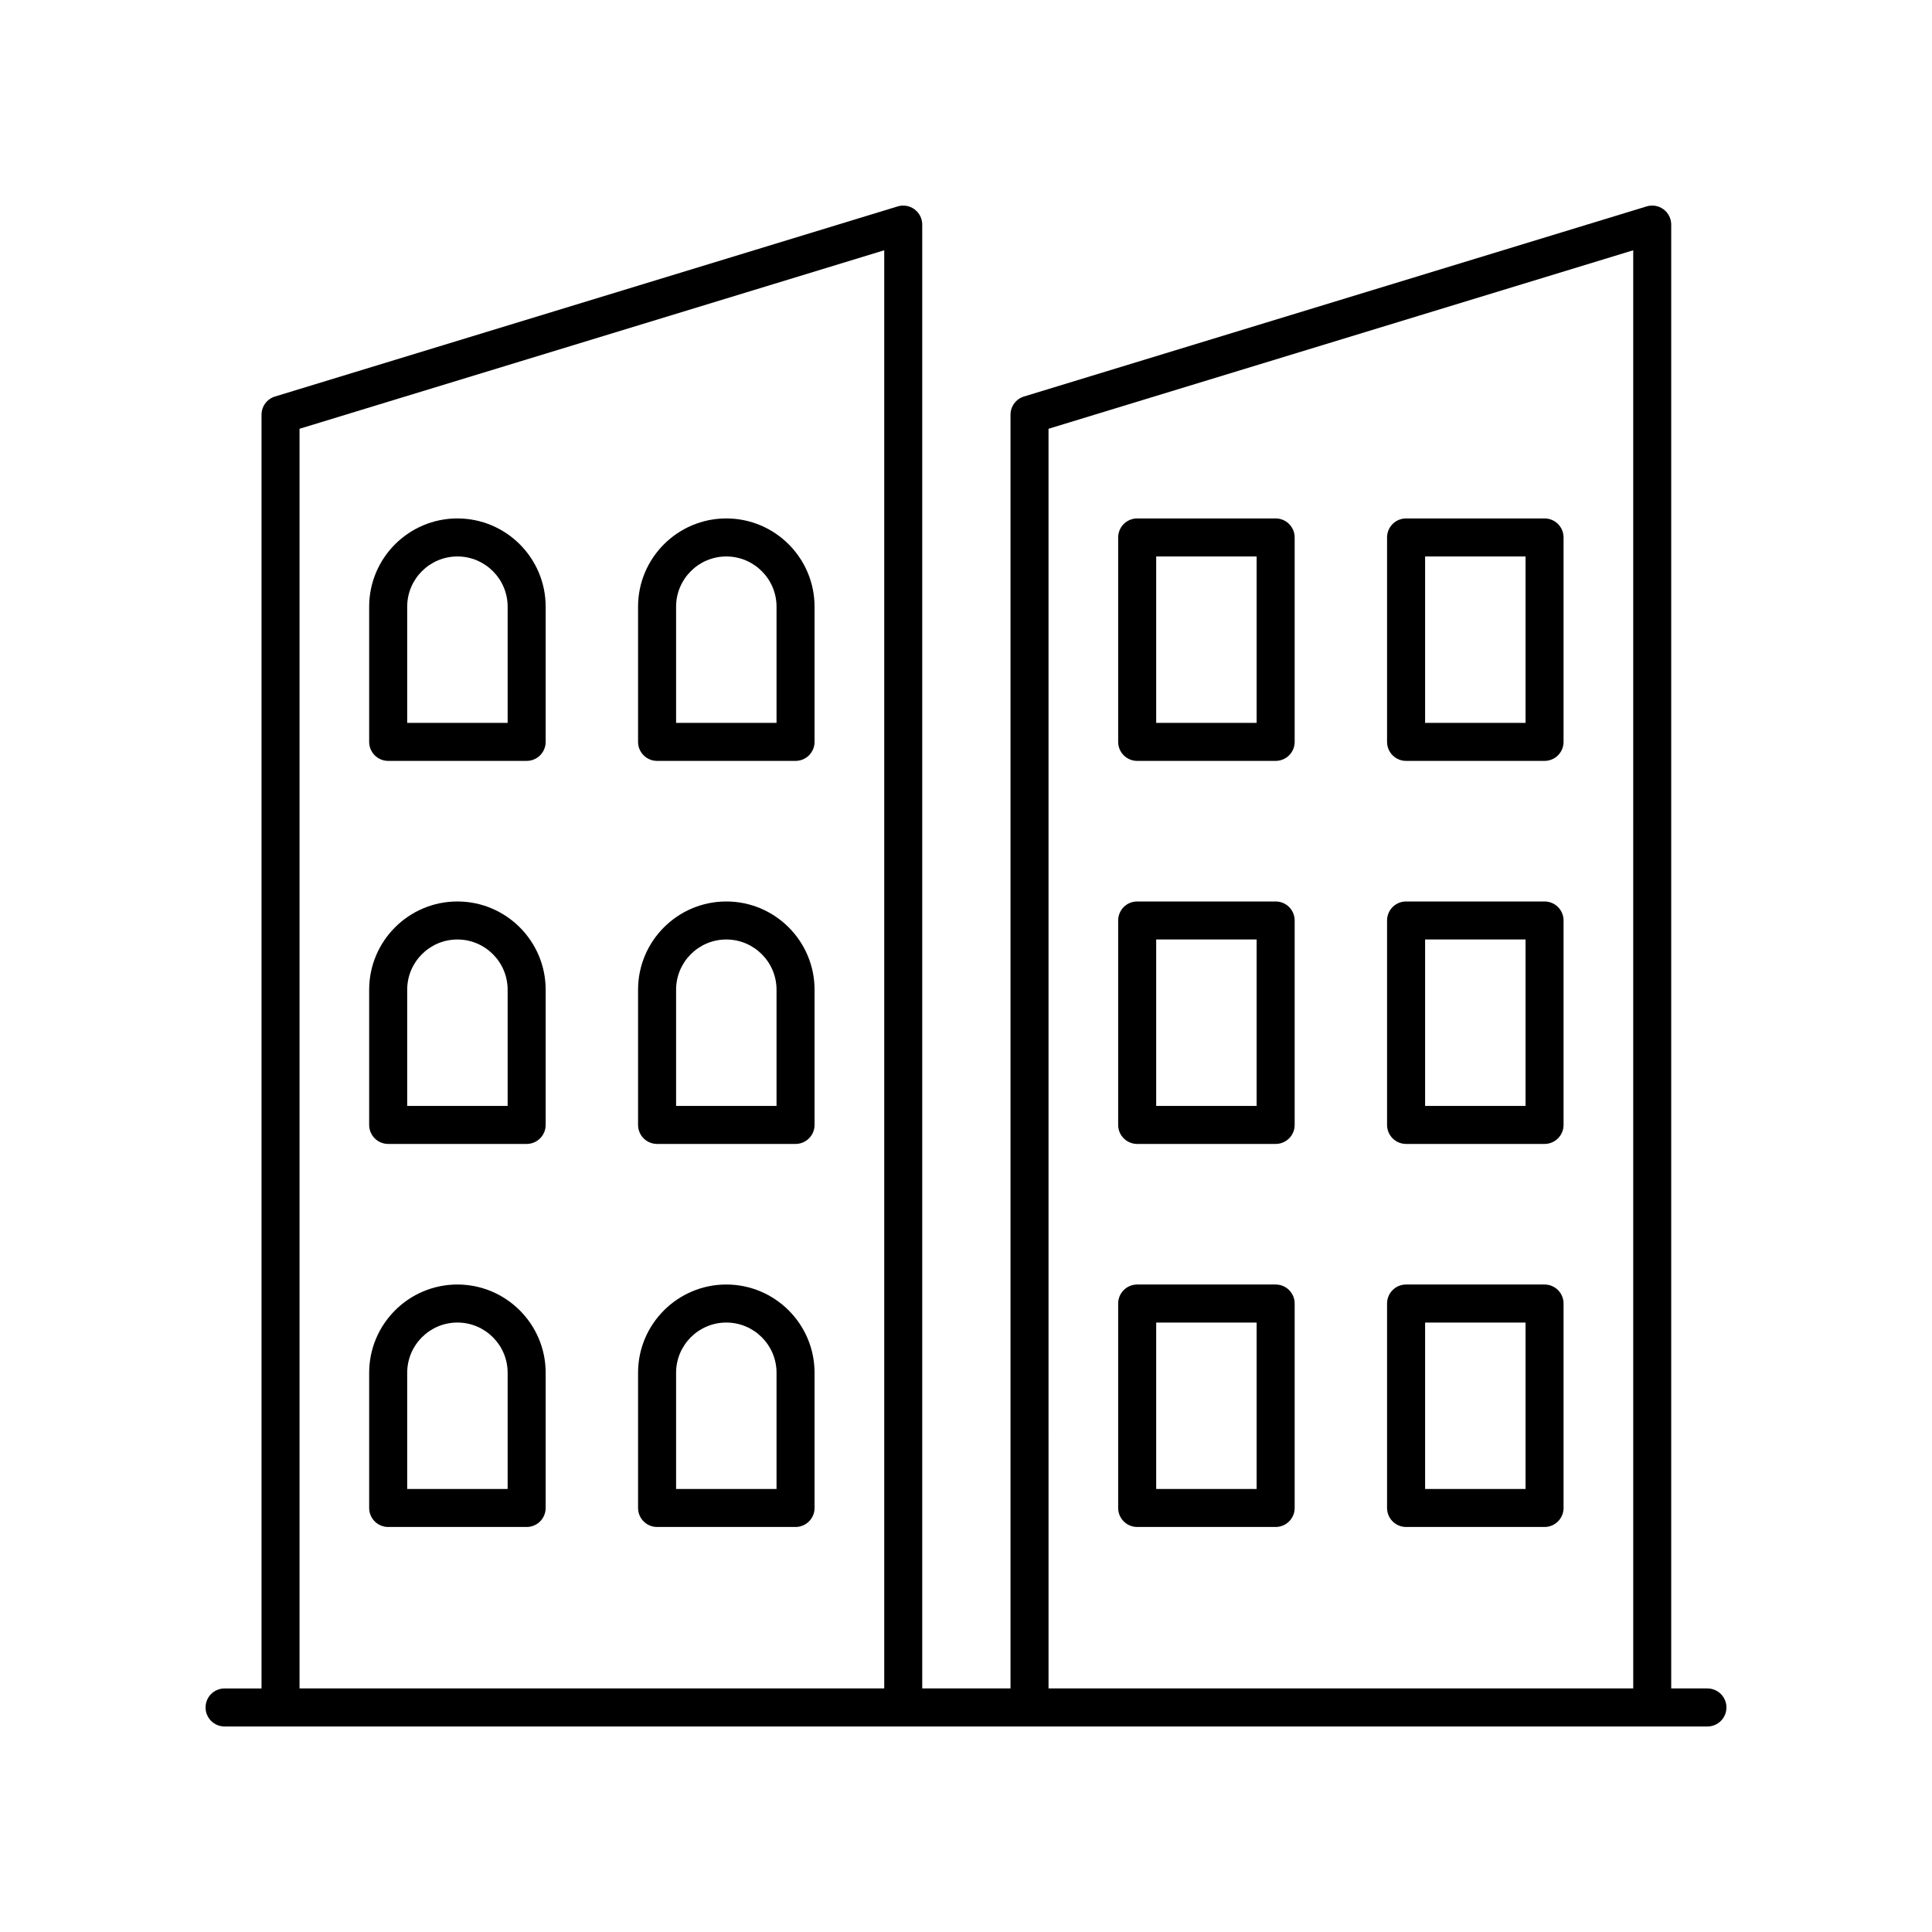
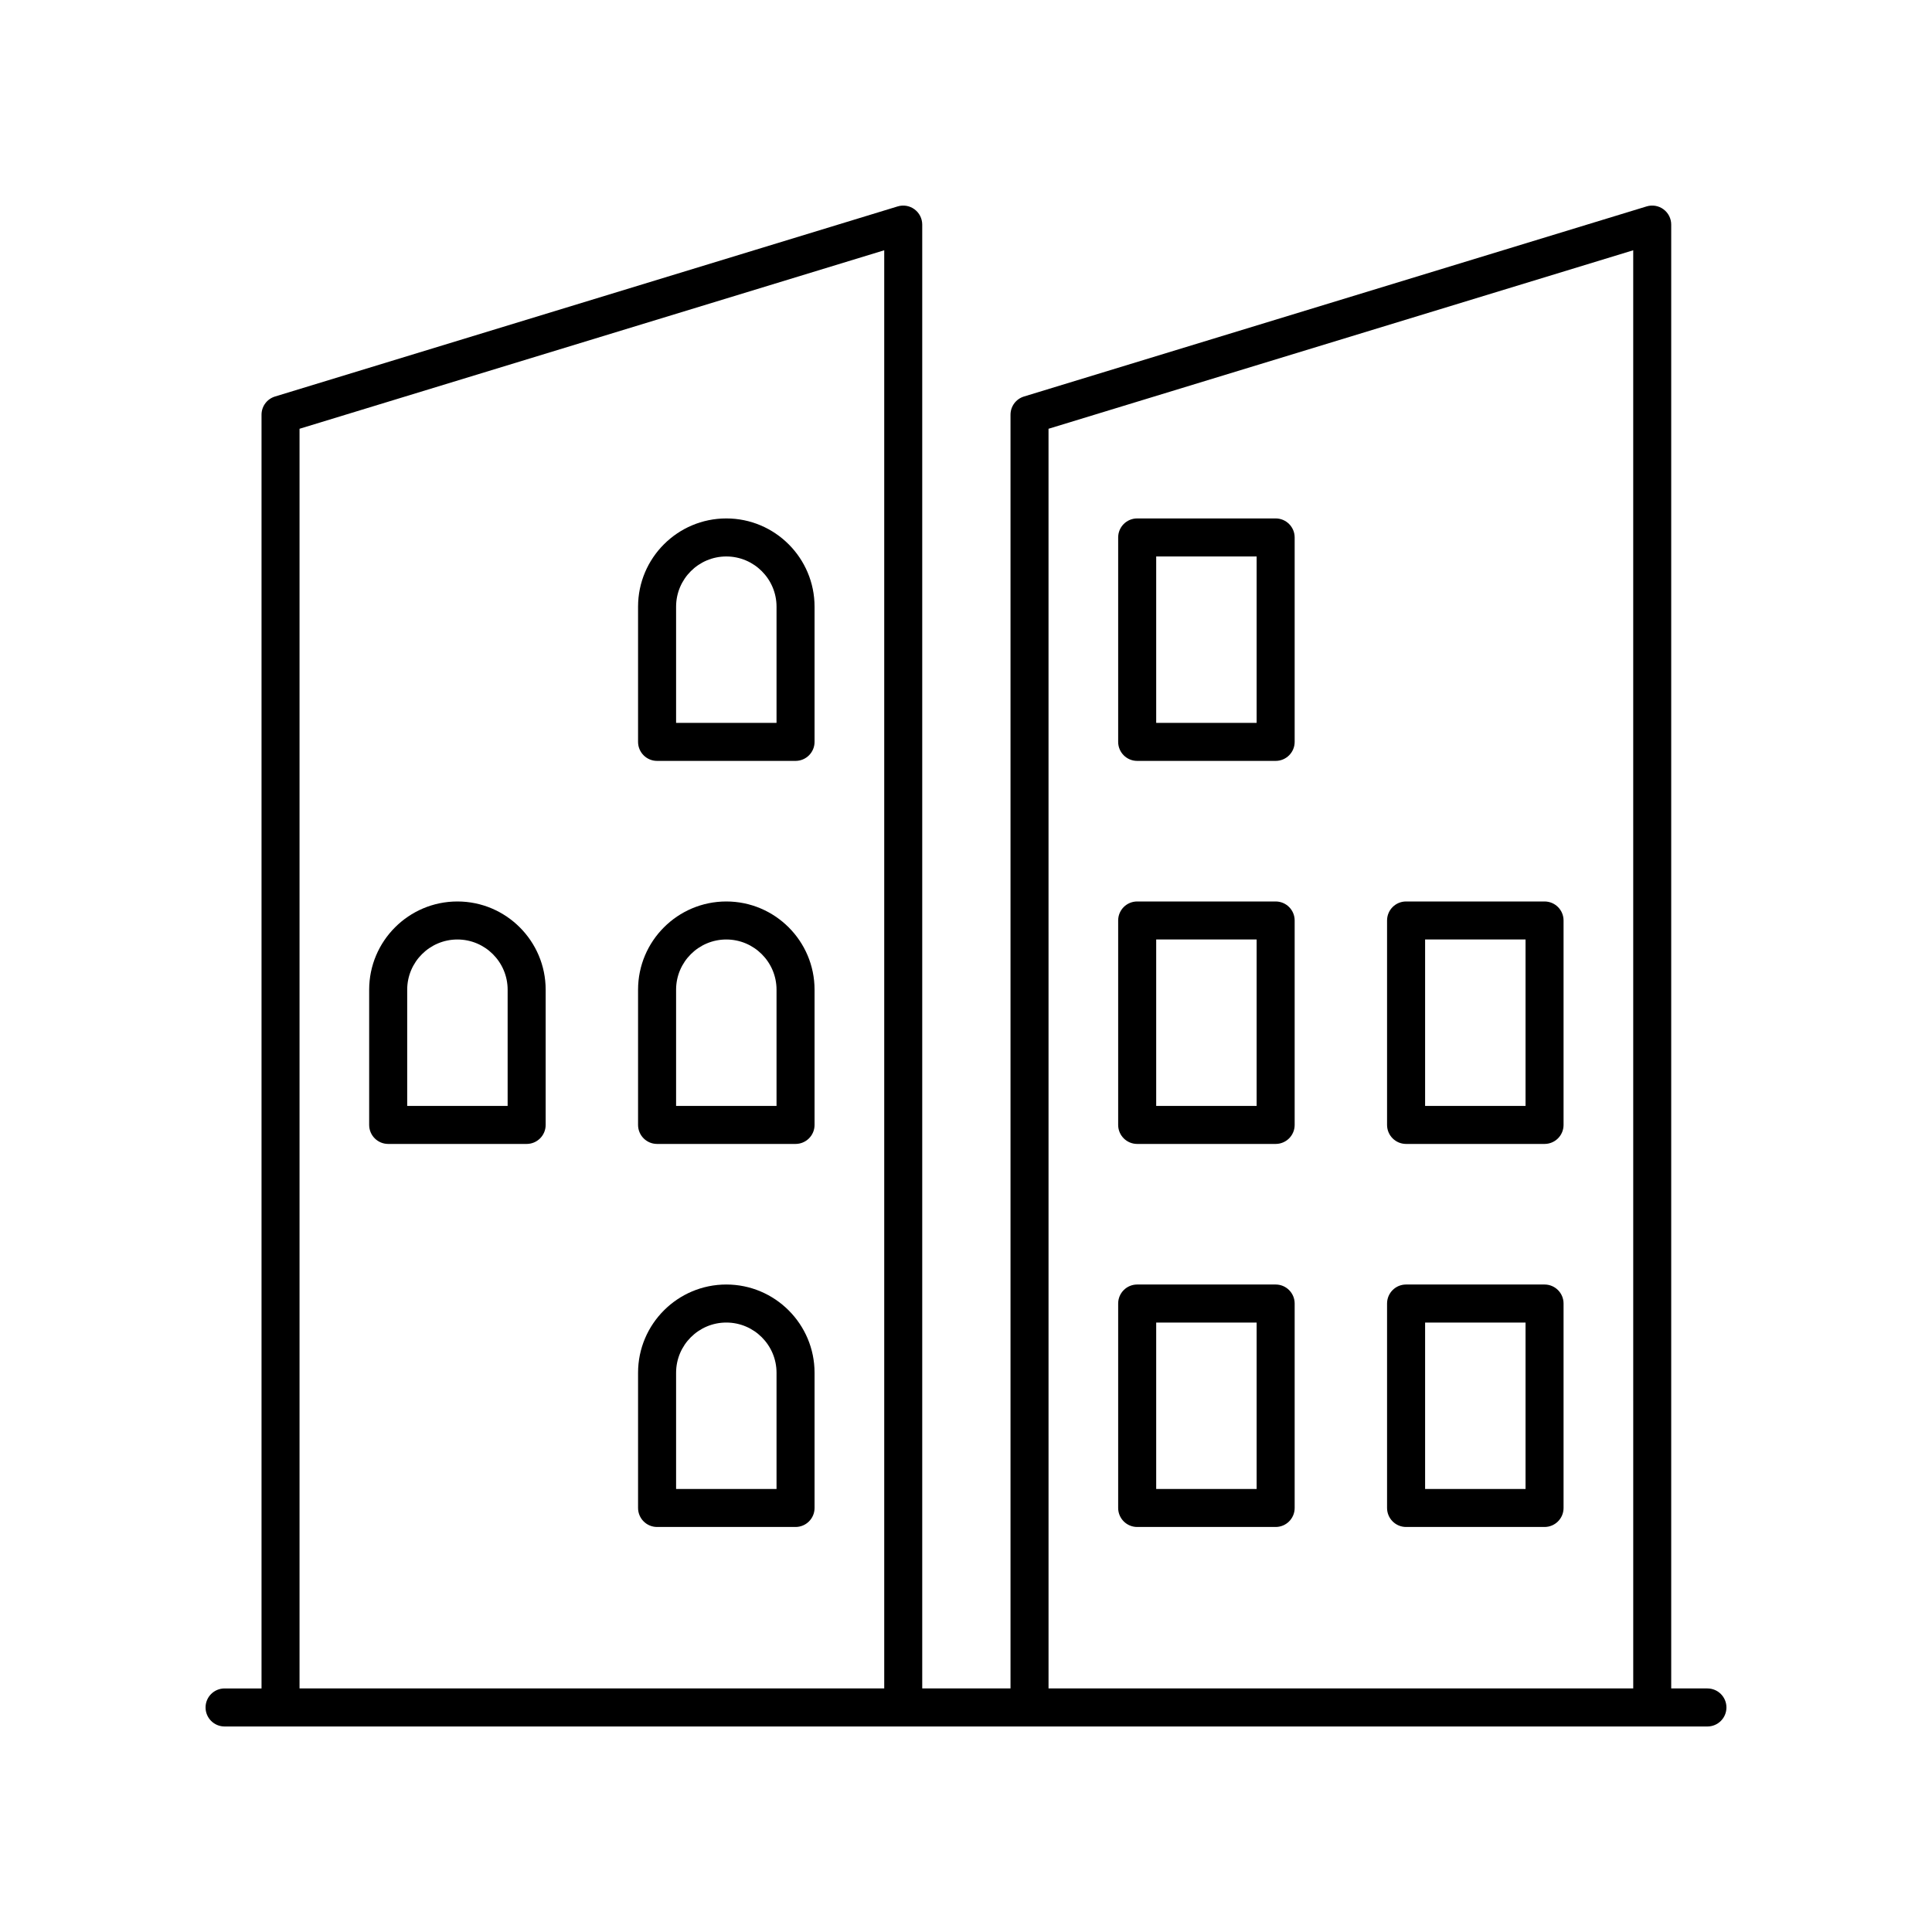
<svg xmlns="http://www.w3.org/2000/svg" fill="#000000" width="800px" height="800px" version="1.1" viewBox="144 144 512 512">
  <g>
    <path d="m596.48 591.45h-9.59v-387.93c0-1.598-0.758-3.102-2.043-4.051-1.277-0.949-2.941-1.238-4.469-0.77l-165.02 50.383c-2.117 0.648-3.562 2.602-3.562 4.82v337.55h-23.395v-387.93c0-1.598-0.758-3.102-2.043-4.051-1.277-0.949-2.938-1.238-4.469-0.77l-165.02 50.383c-2.117 0.648-3.562 2.602-3.562 4.82v337.55h-9.793c-2.785 0-5.039 2.254-5.039 5.039 0 2.781 2.254 5.039 5.039 5.039h392.97c2.785 0 5.039-2.254 5.039-5.039 0-2.781-2.254-5.039-5.039-5.039zm-174.61-333.82 154.95-47.305 0.004 381.12h-154.95zm-198.49 0 154.95-47.305v381.12h-154.95z" />
-     <path d="m265.22 484.41c-12.895 0-23.387 10.488-23.387 23.387v35.828c0 2.781 2.254 5.039 5.039 5.039h36.695c2.785 0 5.039-2.254 5.039-5.039v-35.828c0-12.895-10.492-23.387-23.387-23.387zm13.309 54.18h-26.617v-30.793c0-7.34 5.969-13.309 13.309-13.309s13.309 5.969 13.309 13.309z" />
    <path d="m336.48 484.41c-12.895 0-23.387 10.488-23.387 23.387v35.828c0 2.781 2.254 5.039 5.039 5.039h36.695c2.785 0 5.039-2.254 5.039-5.039v-35.828c0-12.895-10.488-23.387-23.387-23.387zm13.309 54.18h-26.617v-30.793c0-7.34 5.969-13.309 13.309-13.309s13.309 5.969 13.309 13.309z" />
    <path d="m482.06 484.41h-36.695c-2.785 0-5.039 2.254-5.039 5.039v54.176c0 2.781 2.254 5.039 5.039 5.039h36.695c2.785 0 5.039-2.254 5.039-5.039v-54.176c0-2.781-2.254-5.039-5.039-5.039zm-5.039 54.18h-26.617v-44.102h26.617z" />
    <path d="m553.32 484.41h-36.695c-2.785 0-5.039 2.254-5.039 5.039v54.176c0 2.781 2.254 5.039 5.039 5.039h36.695c2.785 0 5.039-2.254 5.039-5.039v-54.176c0-2.781-2.254-5.039-5.039-5.039zm-5.035 54.18h-26.617v-44.102h26.617z" />
    <path d="m265.22 382.9c-12.895 0-23.387 10.488-23.387 23.387v35.828c0 2.781 2.254 5.039 5.039 5.039h36.695c2.785 0 5.039-2.254 5.039-5.039v-35.828c0-12.898-10.492-23.387-23.387-23.387zm13.309 54.176h-26.617v-30.793c0-7.34 5.969-13.309 13.309-13.309s13.309 5.969 13.309 13.309z" />
    <path d="m336.48 382.9c-12.895 0-23.387 10.488-23.387 23.387v35.828c0 2.781 2.254 5.039 5.039 5.039h36.695c2.785 0 5.039-2.254 5.039-5.039v-35.828c0-12.898-10.488-23.387-23.387-23.387zm13.309 54.176h-26.617v-30.793c0-7.34 5.969-13.309 13.309-13.309s13.309 5.969 13.309 13.309z" />
    <path d="m482.06 382.9h-36.695c-2.785 0-5.039 2.254-5.039 5.039v54.176c0 2.781 2.254 5.039 5.039 5.039h36.695c2.785 0 5.039-2.254 5.039-5.039v-54.176c0-2.785-2.254-5.039-5.039-5.039zm-5.039 54.176h-26.617v-44.102h26.617z" />
    <path d="m553.32 382.9h-36.695c-2.785 0-5.039 2.254-5.039 5.039v54.176c0 2.781 2.254 5.039 5.039 5.039h36.695c2.785 0 5.039-2.254 5.039-5.039v-54.176c0-2.785-2.254-5.039-5.039-5.039zm-5.035 54.176h-26.617v-44.102h26.617z" />
-     <path d="m265.22 281.39c-12.895 0-23.387 10.488-23.387 23.387v35.828c0 2.781 2.254 5.039 5.039 5.039h36.695c2.785 0 5.039-2.254 5.039-5.039v-35.828c0-12.895-10.492-23.387-23.387-23.387zm13.309 54.18h-26.617v-30.793c0-7.34 5.969-13.309 13.309-13.309s13.309 5.969 13.309 13.309z" />
    <path d="m336.48 281.39c-12.895 0-23.387 10.488-23.387 23.387v35.828c0 2.781 2.254 5.039 5.039 5.039h36.695c2.785 0 5.039-2.254 5.039-5.039v-35.828c0-12.895-10.488-23.387-23.387-23.387zm13.309 54.18h-26.617v-30.793c0-7.34 5.969-13.309 13.309-13.309s13.309 5.969 13.309 13.309z" />
    <path d="m482.06 281.39h-36.695c-2.785 0-5.039 2.254-5.039 5.039v54.176c0 2.781 2.254 5.039 5.039 5.039h36.695c2.785 0 5.039-2.254 5.039-5.039v-54.176c0-2.781-2.254-5.039-5.039-5.039zm-5.039 54.18h-26.617v-44.102h26.617z" />
-     <path d="m553.32 281.39h-36.695c-2.785 0-5.039 2.254-5.039 5.039v54.176c0 2.781 2.254 5.039 5.039 5.039h36.695c2.785 0 5.039-2.254 5.039-5.039v-54.176c0-2.781-2.254-5.039-5.039-5.039zm-5.035 54.18h-26.617v-44.102h26.617z" />
  </g>
</svg>